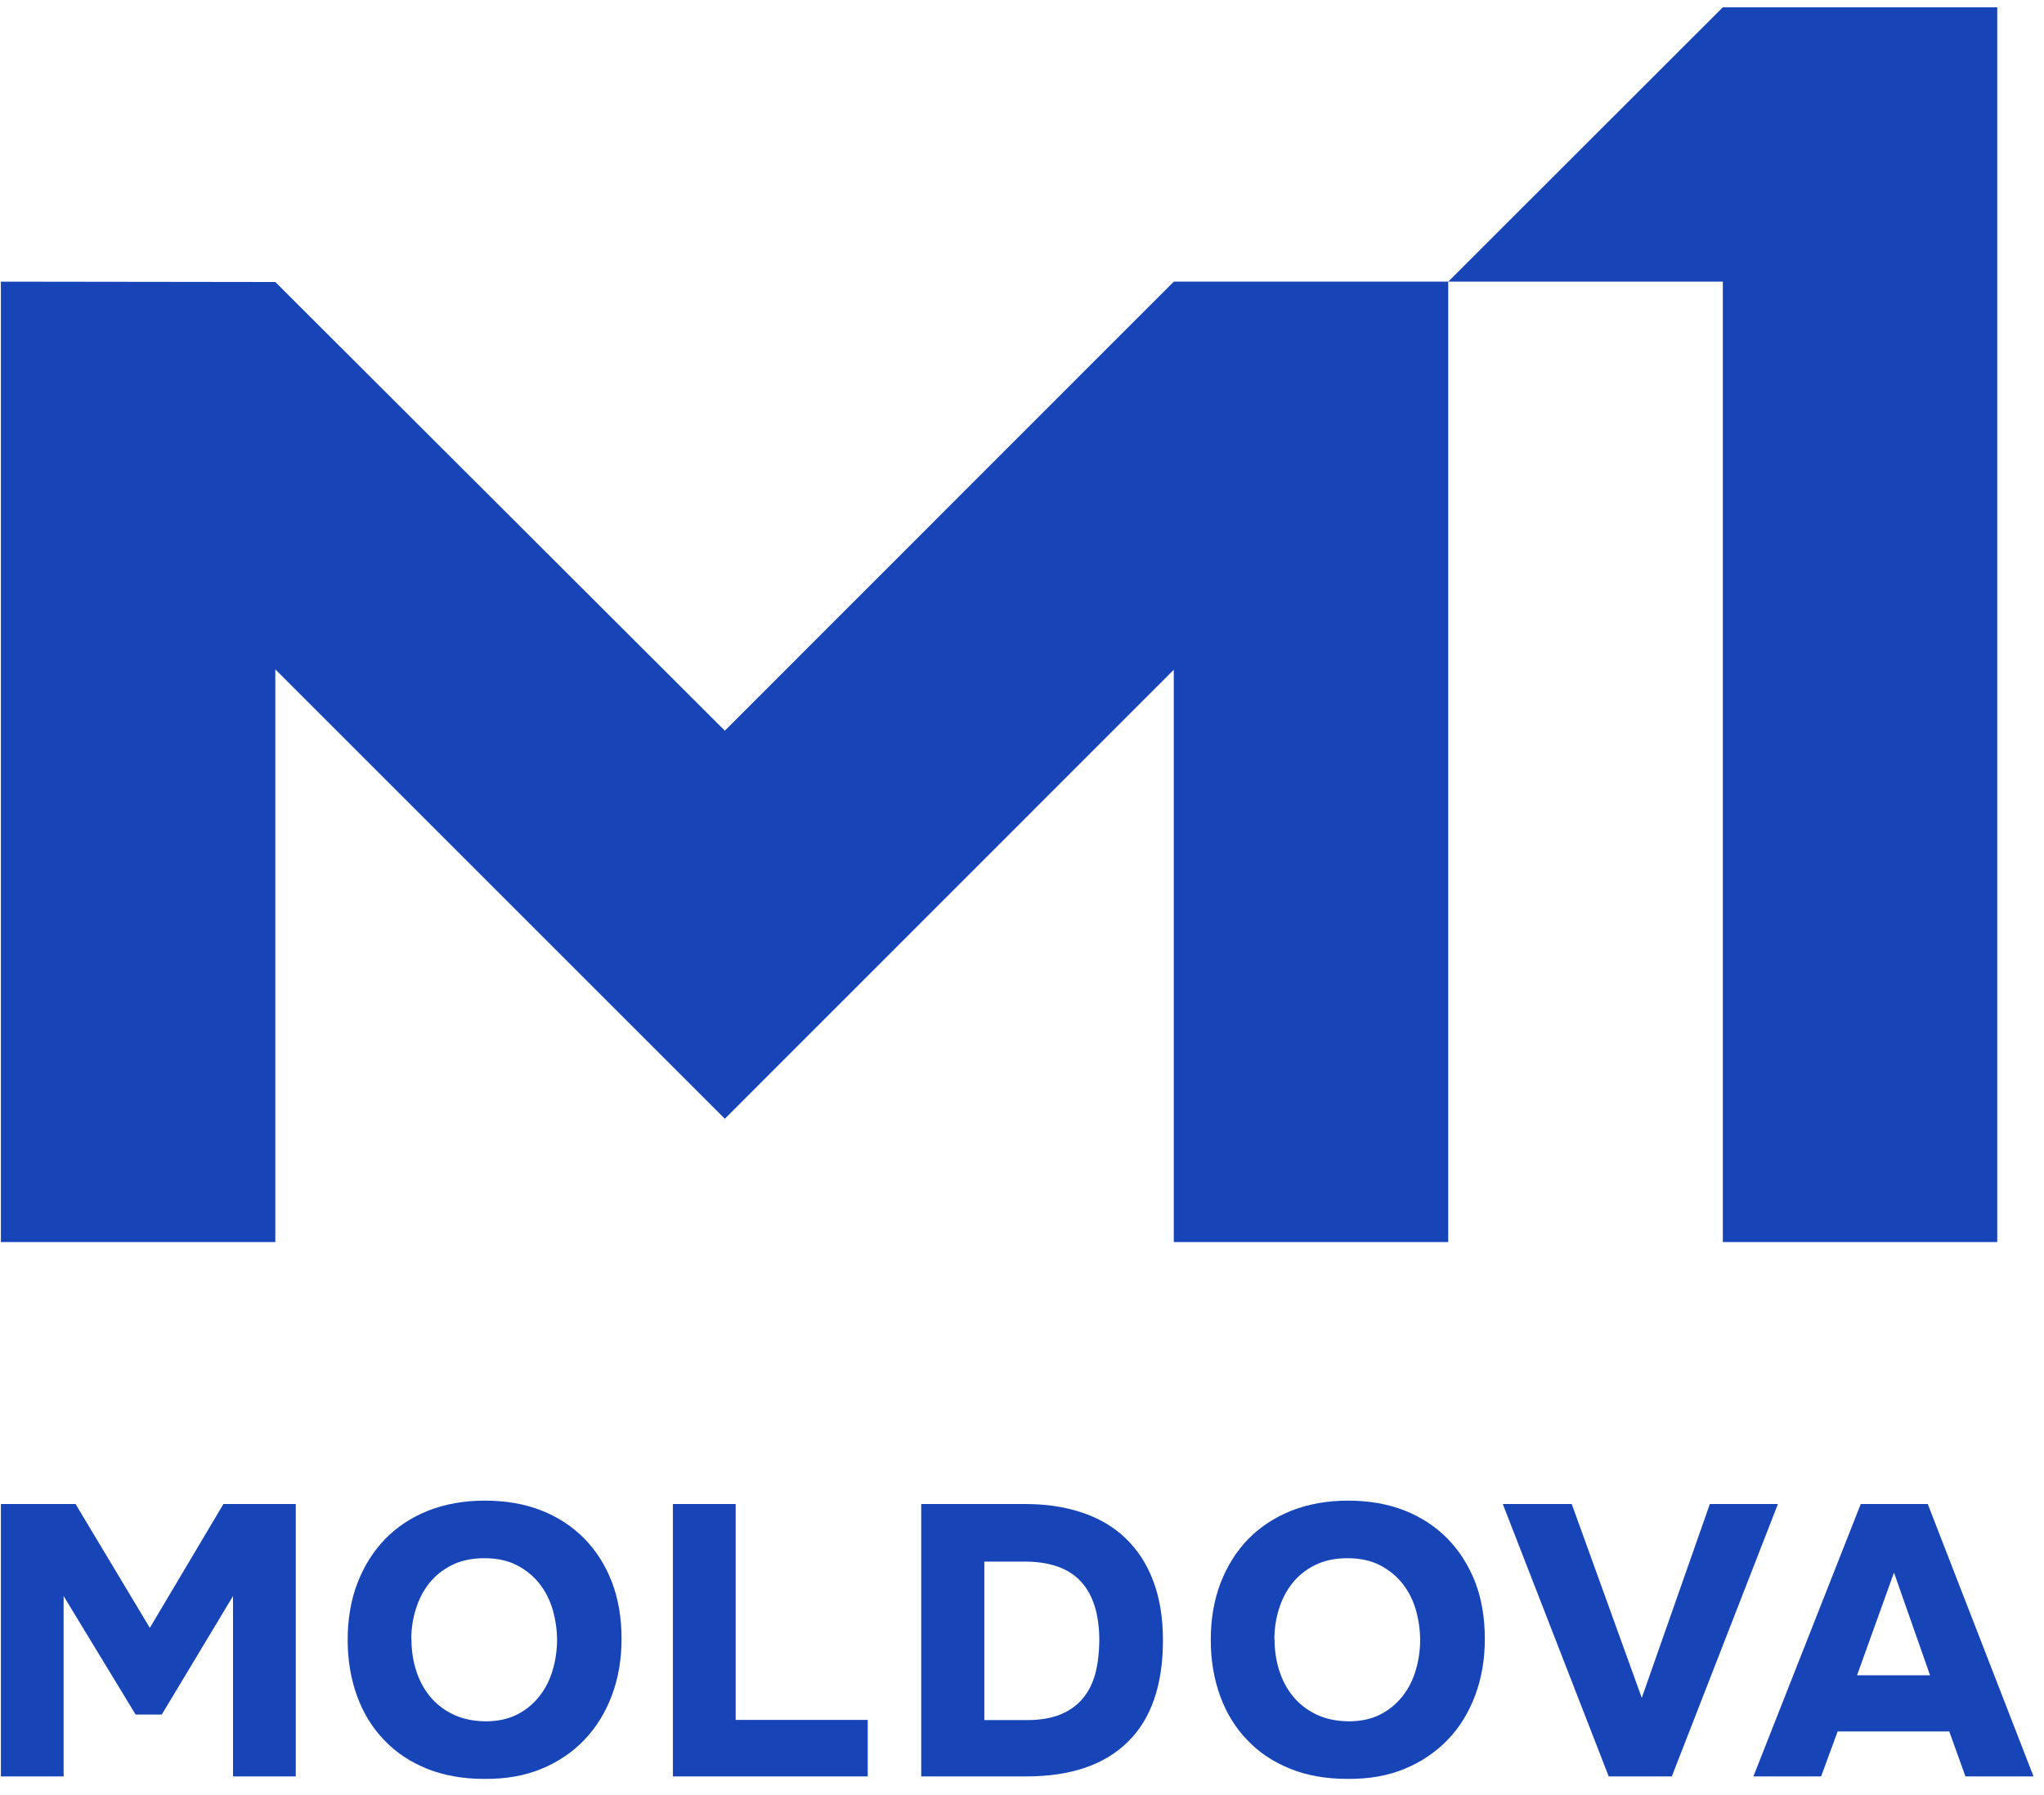
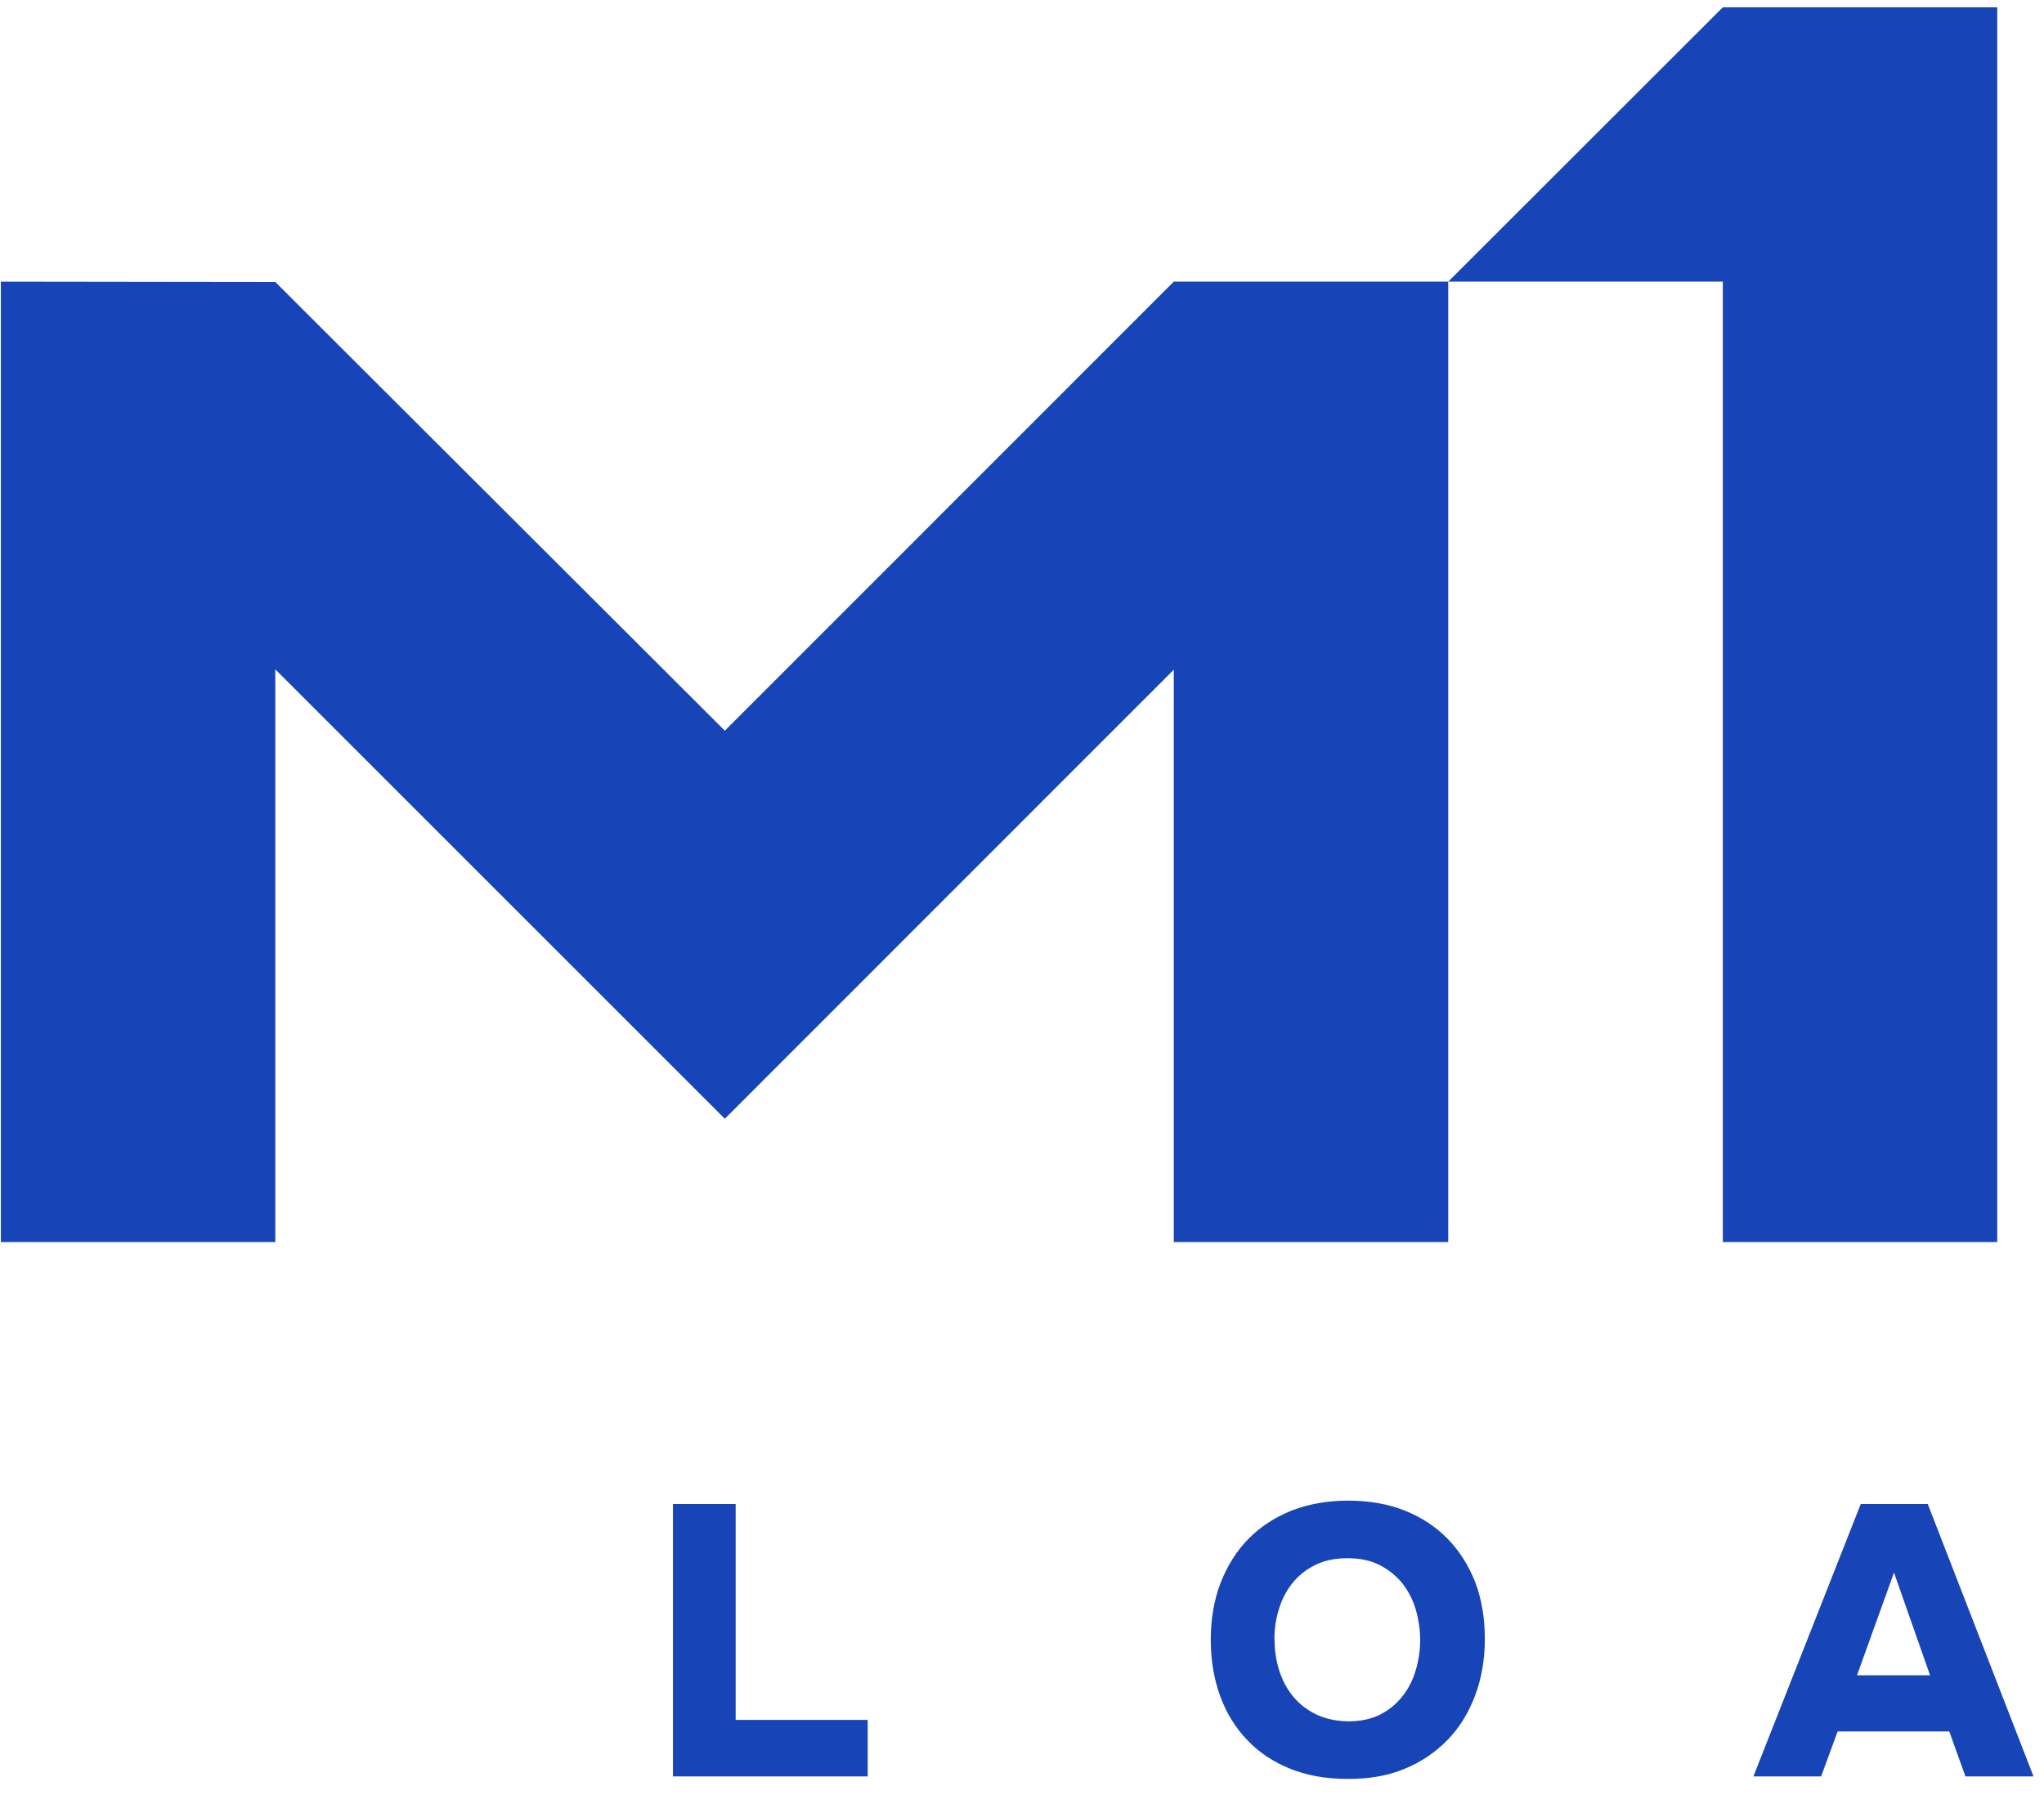
<svg xmlns="http://www.w3.org/2000/svg" width="115" height="101" viewBox="0 0 115 101" fill="none">
-   <path d="M8.43 91.61L4.25 84.64H0.05V99.97H3.58V89.82L7.63 96.49H9.1L13.11 89.82V99.97H16.64V84.64H12.57L8.43 91.61Z" fill="#1745B8" />
-   <path d="M32.87 86.58C32.2 85.9 31.39 85.37 30.45 85C29.51 84.63 28.45 84.45 27.28 84.45C26.11 84.45 25.05 84.64 24.1 85.01C23.15 85.39 22.34 85.92 21.67 86.61C21 87.3 20.48 88.13 20.11 89.09C19.74 90.05 19.56 91.13 19.56 92.28C19.56 93.43 19.74 94.49 20.09 95.45C20.44 96.41 20.95 97.24 21.62 97.93C22.28 98.63 23.09 99.16 24.03 99.54C24.98 99.92 26.05 100.11 27.25 100.11C28.43 100.12 29.5 99.94 30.45 99.55C31.4 99.16 32.21 98.61 32.88 97.91C33.55 97.21 34.07 96.36 34.43 95.4C34.79 94.43 34.97 93.39 34.97 92.22C34.97 91.05 34.79 89.99 34.43 89.04C34.06 88.08 33.54 87.26 32.87 86.58ZM31.1 93.97C30.94 94.52 30.7 95.01 30.36 95.44C30.03 95.87 29.61 96.22 29.11 96.48C28.6 96.74 28 96.87 27.31 96.87C26.59 96.86 25.97 96.72 25.45 96.46C24.93 96.2 24.5 95.86 24.16 95.43C23.82 95.01 23.57 94.52 23.4 93.97C23.23 93.42 23.15 92.85 23.15 92.26H23.14C23.14 91.68 23.22 91.12 23.39 90.57C23.56 90.02 23.8 89.54 24.14 89.11C24.47 88.69 24.9 88.34 25.42 88.08C25.94 87.82 26.54 87.69 27.26 87.69C27.98 87.69 28.6 87.83 29.11 88.1C29.62 88.37 30.05 88.73 30.38 89.16C30.71 89.59 30.95 90.08 31.11 90.63C31.26 91.18 31.34 91.74 31.34 92.3C31.34 92.86 31.26 93.42 31.1 93.97Z" fill="#1745B8" />
  <path d="M41.39 84.64H37.86V99.97H48.82V96.79H41.39V84.64Z" fill="#1745B8" />
-   <path d="M63.35 86.59C62.68 85.94 61.86 85.45 60.9 85.13C59.94 84.8 58.86 84.64 57.66 84.64H51.83V99.97H57.74C60.22 99.97 62.13 99.33 63.45 98.03C64.77 96.74 65.43 94.83 65.43 92.3C65.43 91.05 65.25 89.94 64.89 88.99C64.54 88.04 64.02 87.24 63.35 86.59ZM61.63 94.17C61.48 94.72 61.25 95.19 60.92 95.58C60.6 95.97 60.18 96.27 59.67 96.48C59.16 96.69 58.53 96.8 57.8 96.8H55.38V87.88H57.63C59.07 87.88 60.14 88.26 60.82 89.01C61.51 89.76 61.85 90.87 61.85 92.34C61.84 93 61.77 93.62 61.63 94.17Z" fill="#1745B8" />
  <path d="M81.43 86.58C80.76 85.9 79.95 85.37 79.01 85C78.06 84.63 77.01 84.45 75.84 84.45H75.85C74.68 84.45 73.62 84.64 72.67 85.01C71.72 85.39 70.91 85.92 70.23 86.61C69.56 87.3 69.04 88.13 68.67 89.09C68.3 90.05 68.12 91.13 68.12 92.28C68.12 93.43 68.3 94.49 68.65 95.45C69 96.41 69.51 97.24 70.18 97.93C70.84 98.63 71.65 99.16 72.59 99.54C73.53 99.92 74.61 100.11 75.81 100.11C76.99 100.12 78.07 99.94 79.01 99.55C79.96 99.16 80.77 98.61 81.45 97.91C82.13 97.21 82.64 96.36 83 95.4C83.36 94.43 83.54 93.39 83.54 92.22C83.54 91.05 83.36 89.99 83 89.04C82.62 88.08 82.1 87.26 81.43 86.58ZM79.66 93.97C79.5 94.52 79.26 95.01 78.92 95.44C78.59 95.87 78.17 96.22 77.67 96.48C77.16 96.74 76.56 96.87 75.87 96.87C75.15 96.86 74.53 96.72 74.01 96.46C73.49 96.2 73.06 95.86 72.72 95.43C72.38 95.01 72.13 94.52 71.96 93.97C71.79 93.42 71.71 92.85 71.71 92.26H71.7C71.7 91.68 71.78 91.12 71.95 90.57C72.12 90.02 72.36 89.54 72.7 89.11C73.03 88.69 73.46 88.34 73.98 88.08C74.5 87.82 75.1 87.69 75.82 87.69C76.54 87.69 77.16 87.83 77.67 88.1C78.18 88.37 78.61 88.73 78.94 89.16C79.27 89.59 79.51 90.08 79.67 90.63C79.82 91.18 79.9 91.74 79.9 92.3C79.9 92.86 79.82 93.42 79.66 93.97Z" fill="#1745B8" />
-   <path d="M96.2 84.64L92.37 95.55L88.43 84.64H84.55L90.51 99.97H94.06L100.03 84.64H96.2Z" fill="#1745B8" />
  <path d="M108.46 84.64H104.69L98.65 99.97H102.46L103.39 97.44H109.67L110.58 99.97H114.41L108.46 84.64ZM104.48 94.28L106.56 88.5L108.59 94.28H104.48Z" fill="#1745B8" />
  <path d="M81.48 69.9V15.85H66.04L40.78 41.12L15.49 15.87L0.05 15.85V69.9H15.49V37.67L40.78 62.96V62.95V62.96L66.04 37.69V69.9H81.48Z" fill="#1745B8" />
  <path d="M96.93 69.9H112.37V0.41H96.93L81.48 15.85H96.93V69.9Z" fill="#1745B8" />
</svg>